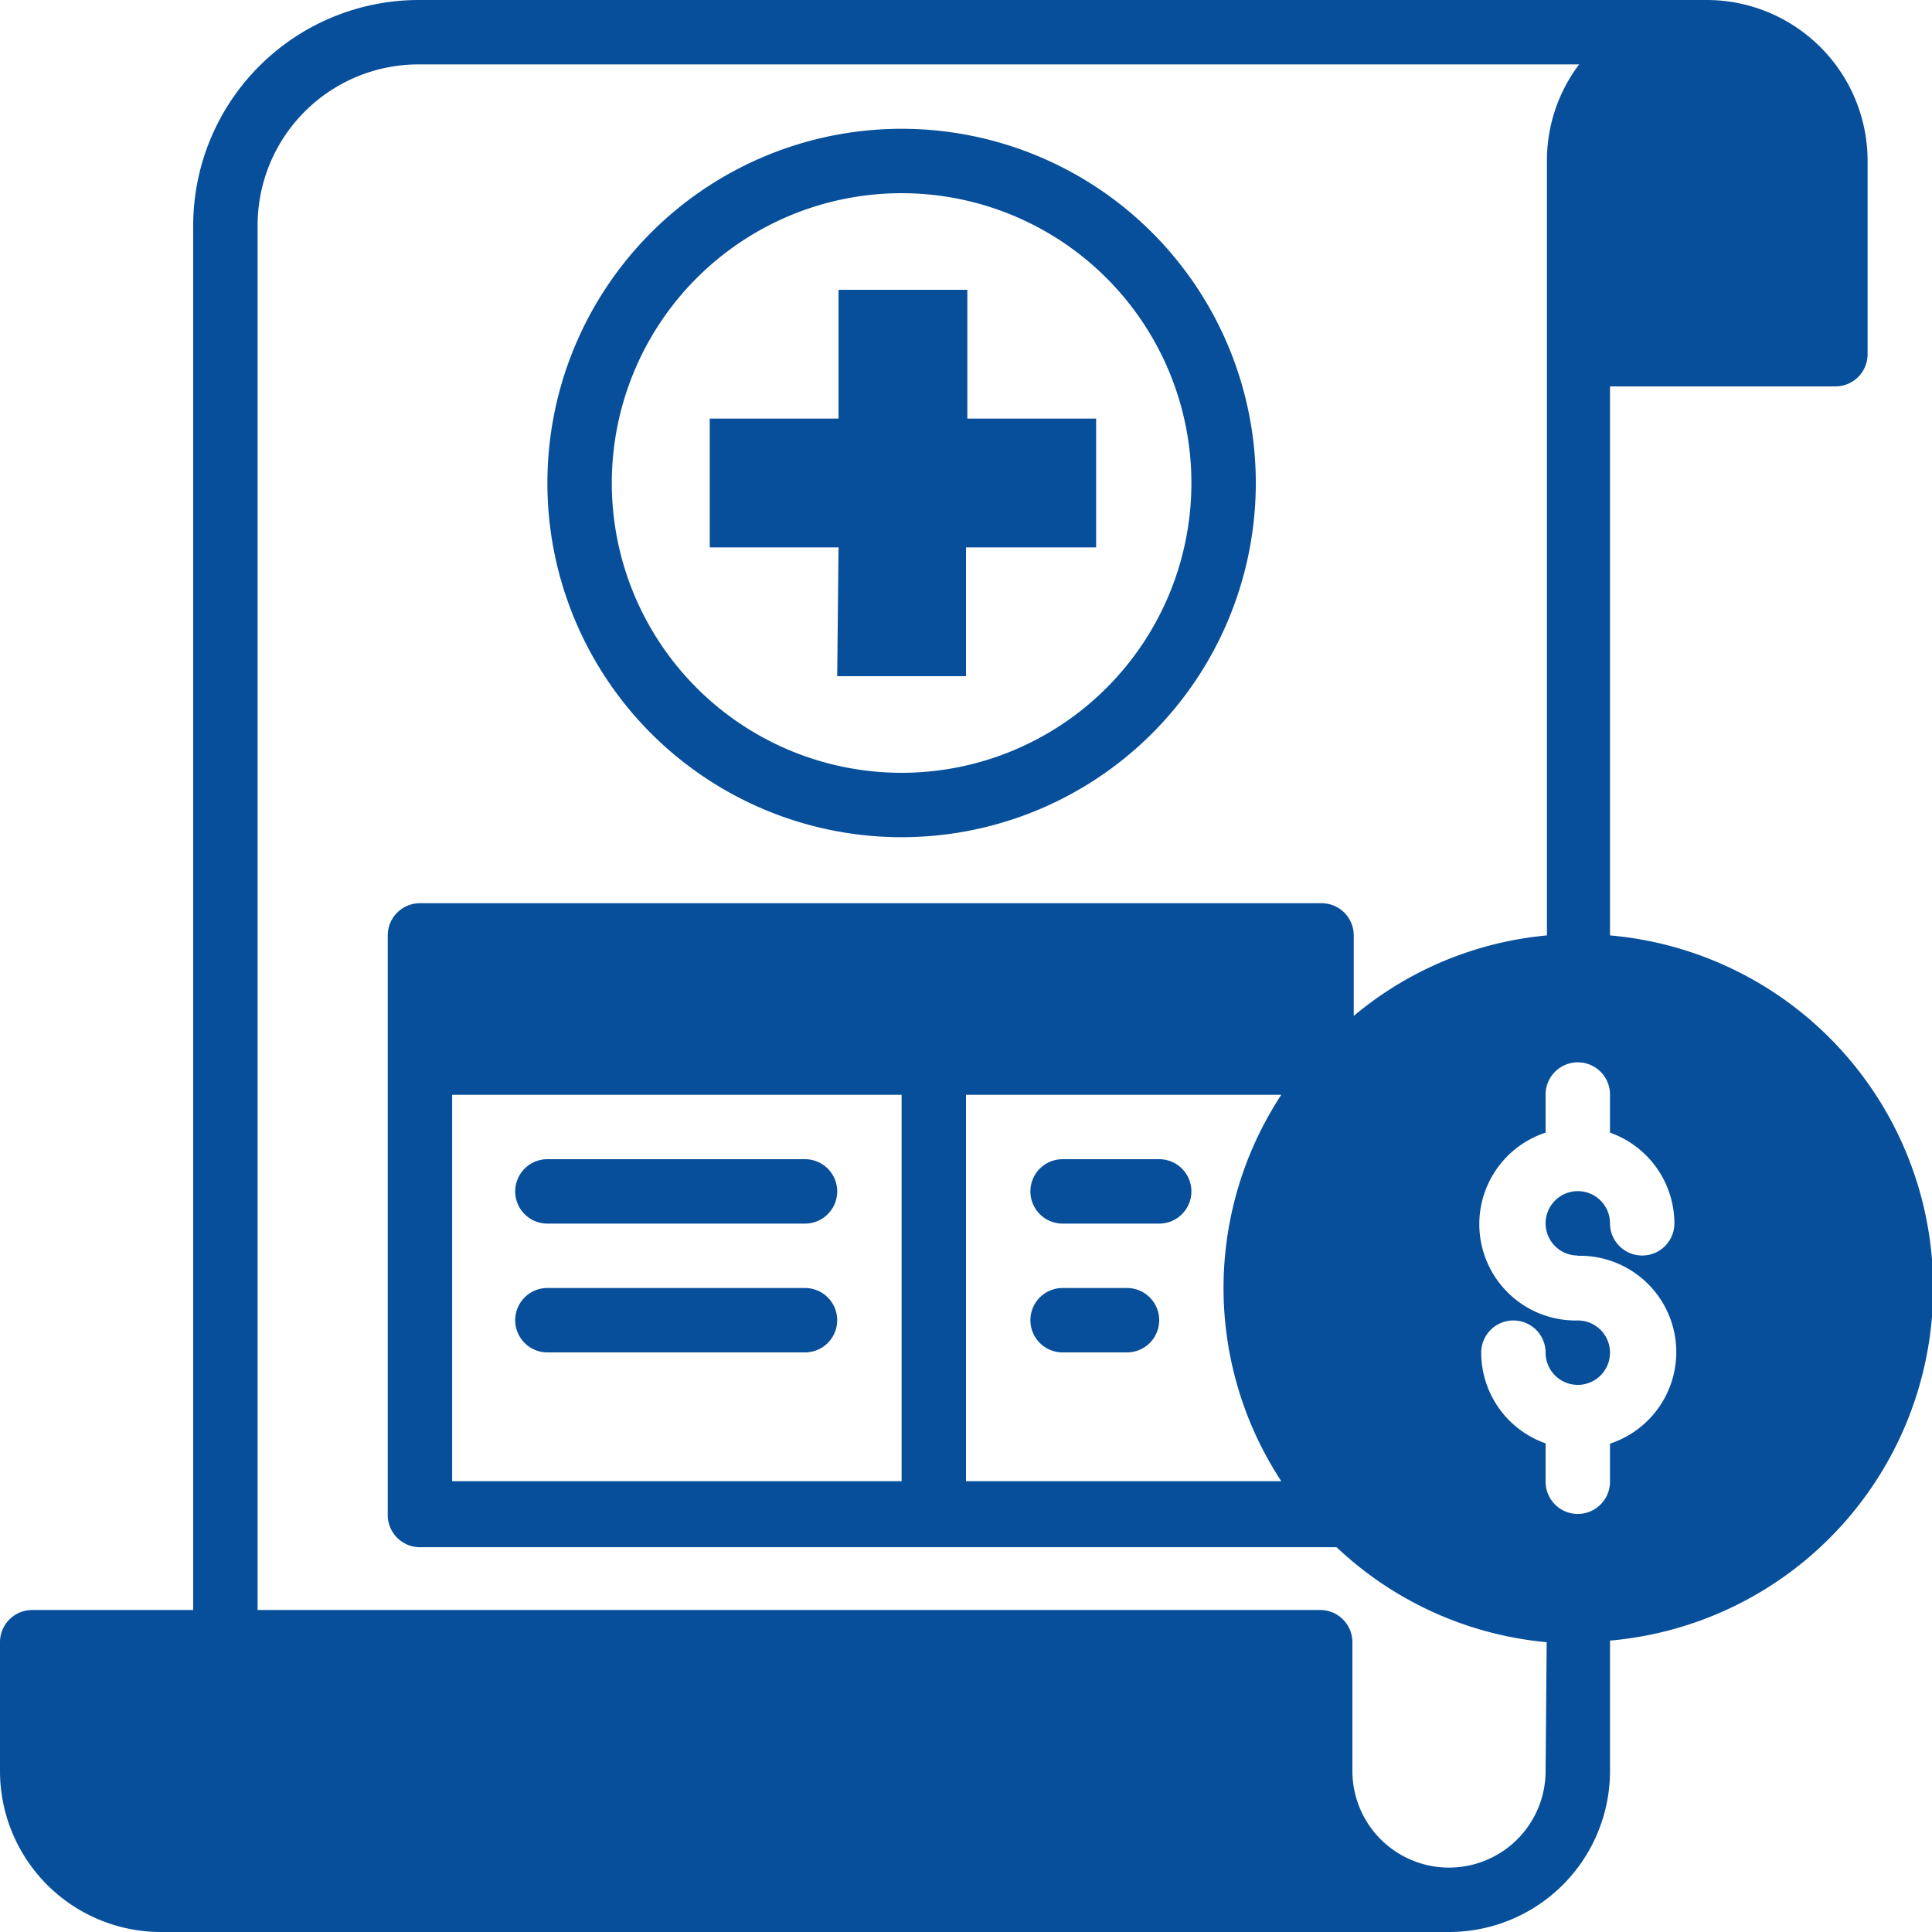
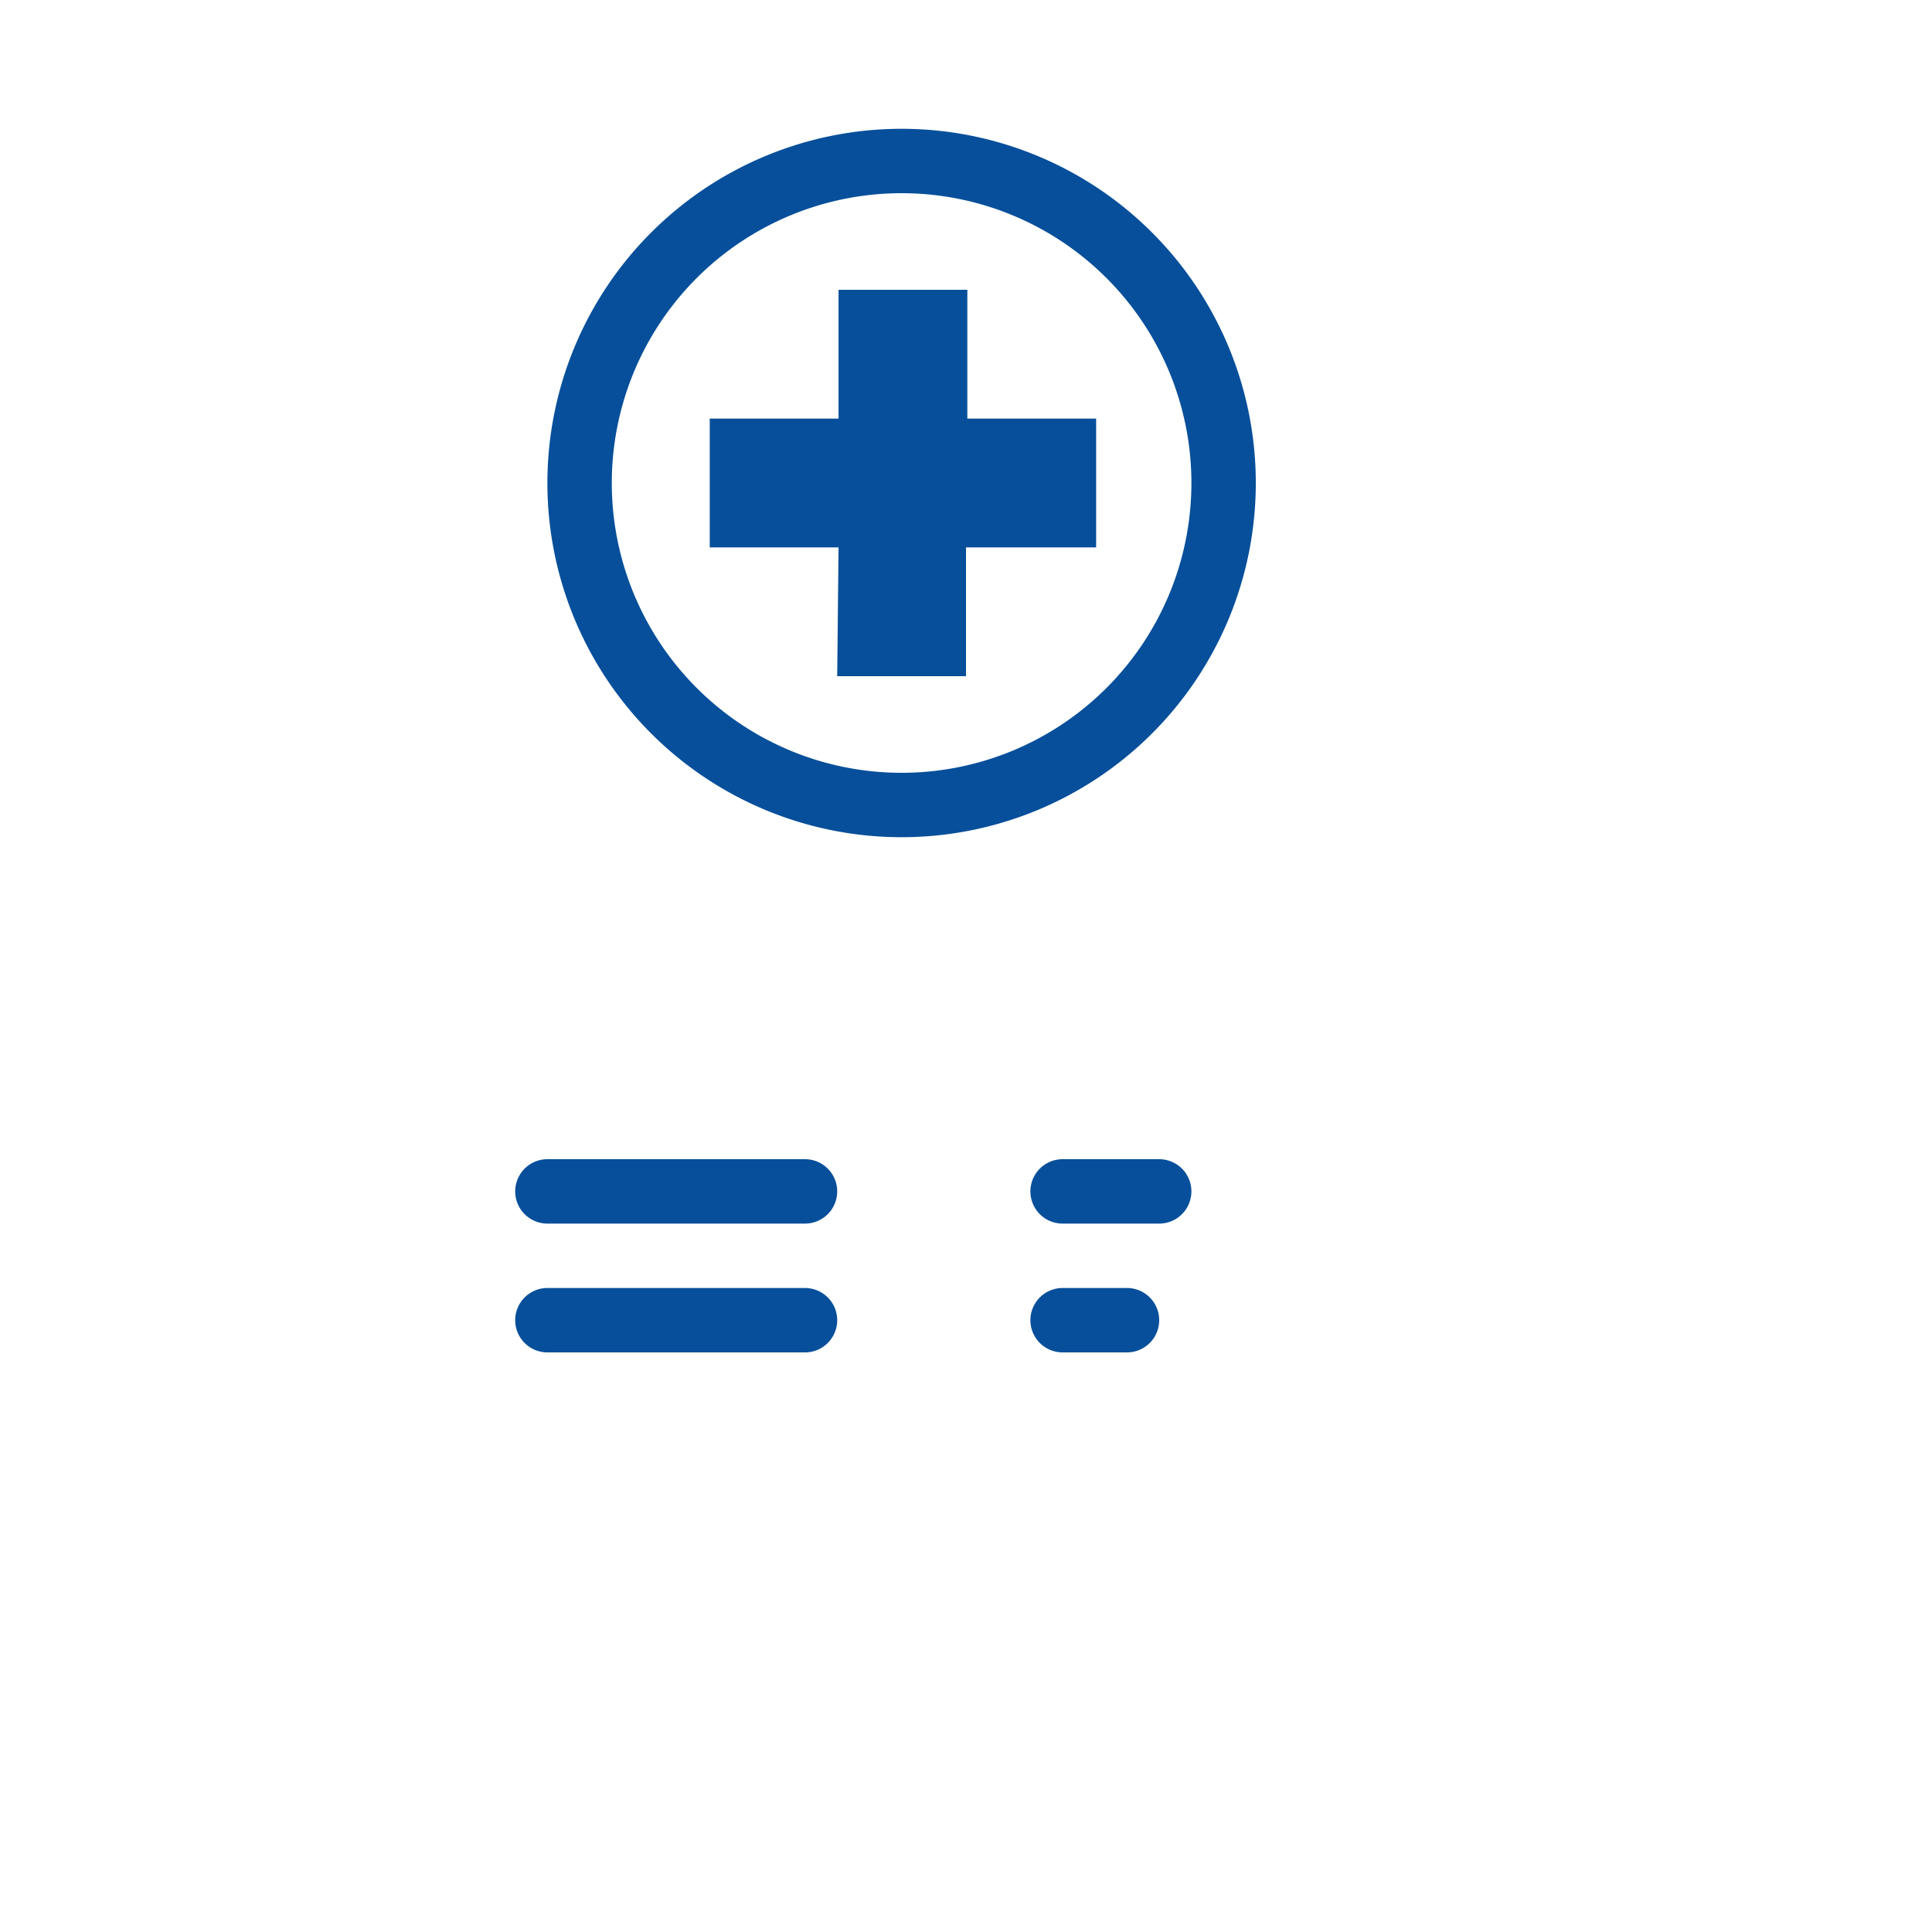
<svg xmlns="http://www.w3.org/2000/svg" id="Layer_1" data-name="Layer 1" width="72" height="72" viewBox="0 0 72 72">
  <defs>
    <style>.cls-1{fill:#074f9a;}</style>
  </defs>
  <path class="cls-1" d="M201.75,201.86a13.2,13.2,0,1,0-13.2-13.2A13.2,13.2,0,0,0,201.75,201.86Zm0-24a10.8,10.8,0,1,1-10.8,10.8A10.8,10.8,0,0,1,201.75,177.86Z" transform="translate(-168.15 -170.66)" />
  <path class="cls-1" d="M199.35,195.86h4.8v-4.8H209v-4.8h-4.8v-4.8h-4.8v4.8h-4.8v4.8h4.8Z" transform="translate(-168.15 -170.66)" />
  <path class="cls-1" d="M188.55,216.26h9.6a1.2,1.2,0,1,0,0-2.4h-9.6a1.2,1.2,0,0,0,0,2.4Z" transform="translate(-168.15 -170.66)" />
  <path class="cls-1" d="M188.55,221.06h9.6a1.2,1.2,0,0,0,0-2.4h-9.6a1.2,1.2,0,0,0,0,2.4Z" transform="translate(-168.15 -170.66)" />
  <path class="cls-1" d="M211.35,213.86h-3.6a1.2,1.2,0,0,0,0,2.4h3.6a1.2,1.2,0,1,0,0-2.4Z" transform="translate(-168.15 -170.66)" />
  <path class="cls-1" d="M210.15,218.66h-2.4a1.2,1.2,0,1,0,0,2.4h2.4a1.2,1.2,0,0,0,0-2.4Z" transform="translate(-168.15 -170.66)" />
-   <path class="cls-1" d="M228.15,205.52V185.06h8.4a1.2,1.2,0,0,0,1.2-1.2v-7.2a6,6,0,0,0-6-6h-48a8.41,8.41,0,0,0-8.4,8.4v51.6h-6a1.2,1.2,0,0,0-1.2,1.2v4.8a6,6,0,0,0,6,6h48a6,6,0,0,0,6-6V231.8a13.19,13.19,0,0,0,0-26.28Zm-2.4,31.14a3.6,3.6,0,0,1-7.2,0v-4.8a1.2,1.2,0,0,0-1.2-1.2h-39.6v-51.6a6,6,0,0,1,6-6H227a5.93,5.93,0,0,0-1.2,3.6v28.86a13.06,13.06,0,0,0-7.2,3v-3a1.2,1.2,0,0,0-1.2-1.2h-33.6a1.2,1.2,0,0,0-1.2,1.2v21.6a1.2,1.2,0,0,0,1.2,1.2h34.16a13.15,13.15,0,0,0,7.83,3.54Zm-9.85-10.8H204.15v-14.4H215.9A13.12,13.12,0,0,0,215.9,225.86Zm-14.15-14.4v14.4H185v-14.4Zm25.2,6a3.59,3.59,0,0,1,1.2,7v1.42a1.2,1.2,0,0,1-2.4,0v-1.43a3.59,3.59,0,0,1-2.4-3.38,1.2,1.2,0,1,1,2.4,0,1.2,1.2,0,1,0,1.2-1.2,3.59,3.59,0,0,1-1.2-7v-1.42a1.2,1.2,0,0,1,2.4,0v1.42a3.6,3.6,0,0,1,2.4,3.38,1.2,1.2,0,0,1-2.4,0,1.2,1.2,0,1,0-1.2,1.2Z" transform="translate(-168.15 -170.66)" />
</svg>